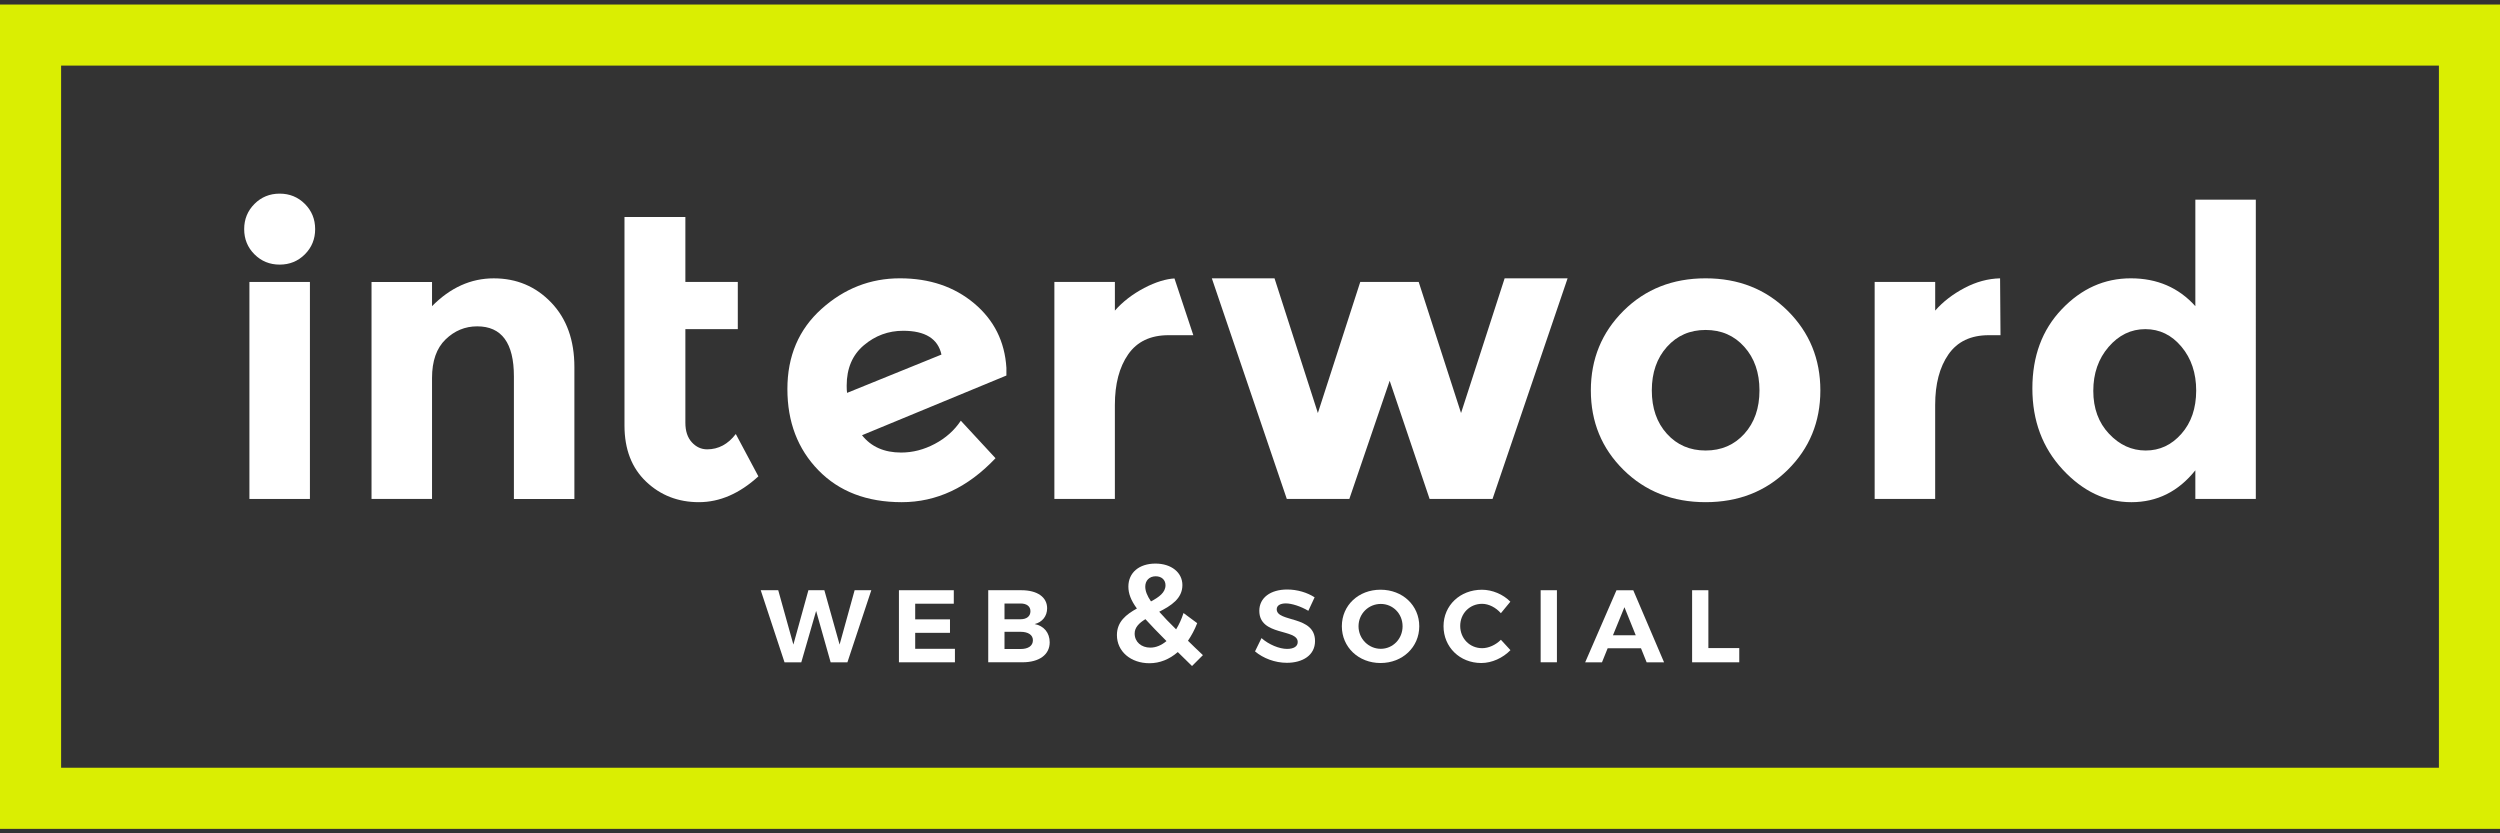
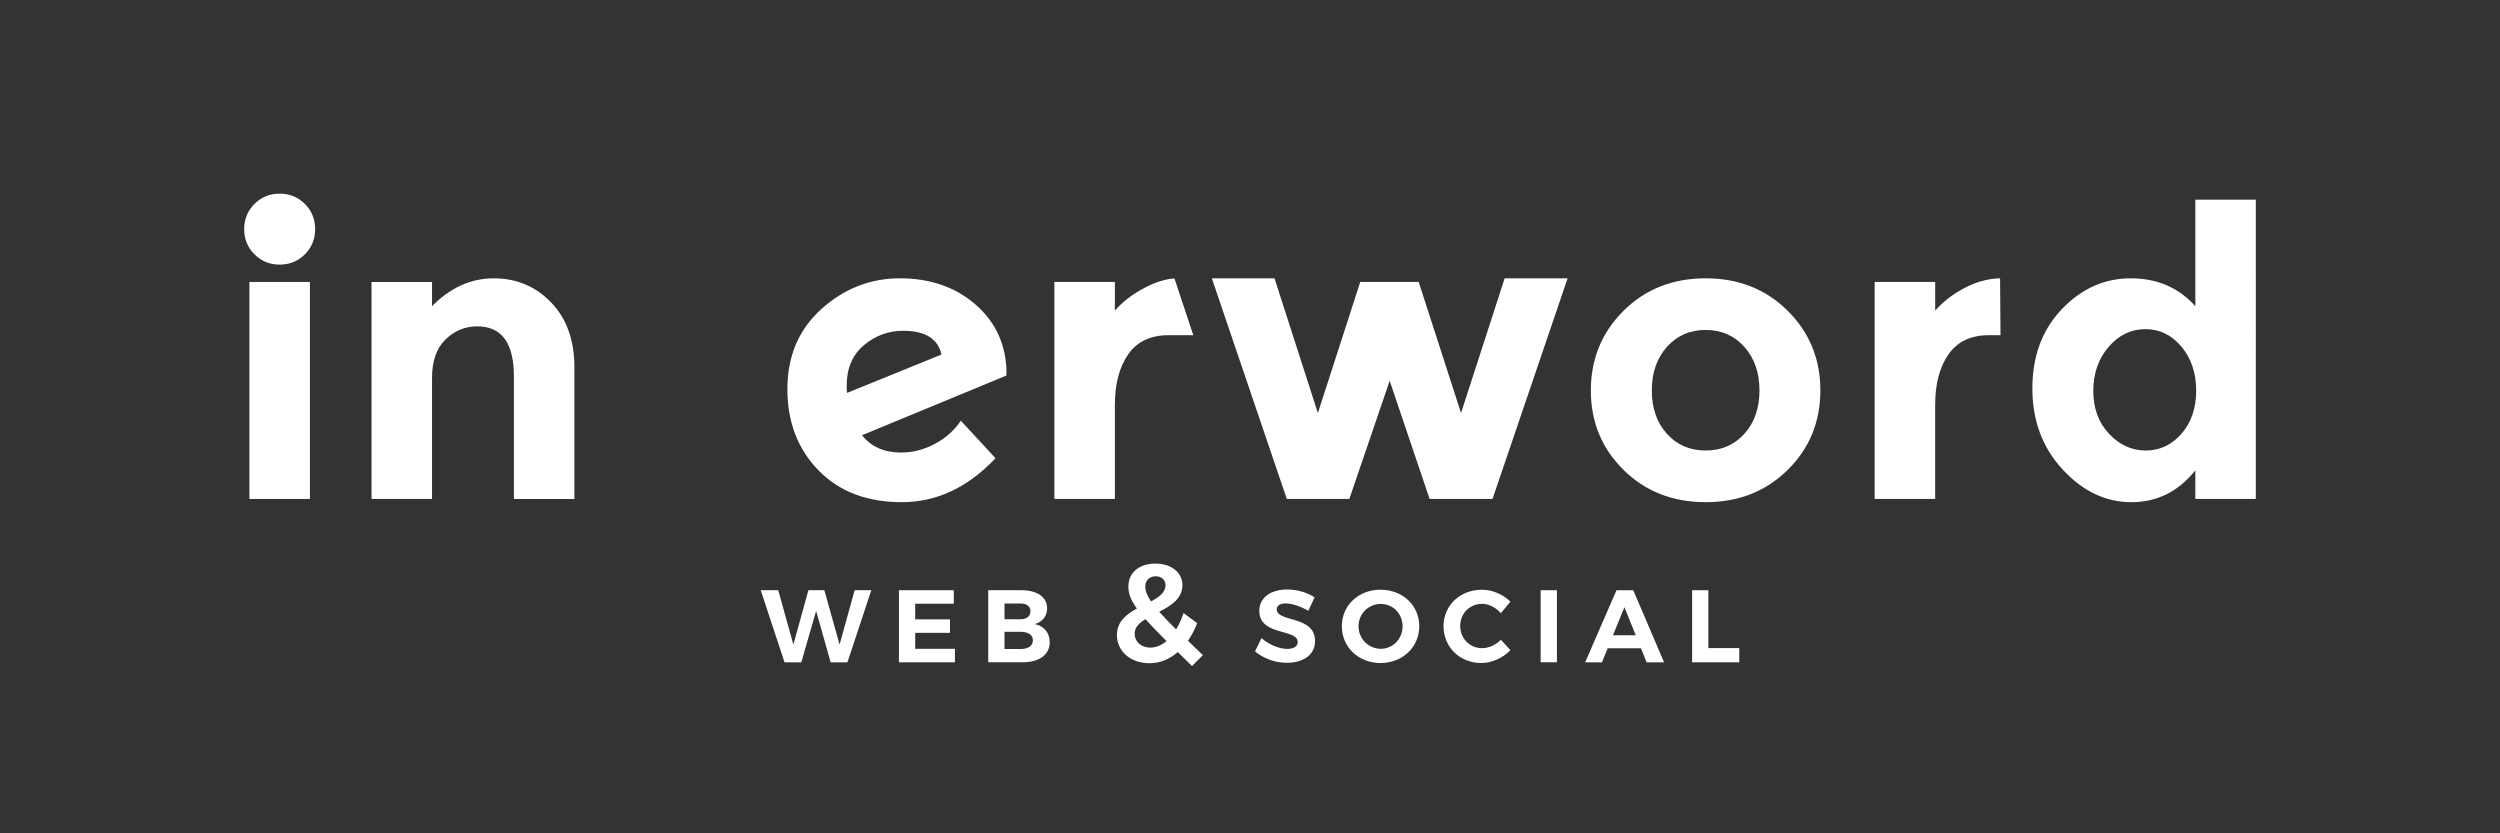
<svg xmlns="http://www.w3.org/2000/svg" version="1.1" id="Réteg_1" x="0px" y="0px" width="180px" height="60px" viewBox="0 0 180 60" enable-background="new 0 0 180 60" xml:space="preserve">
  <rect x="0" y="0" width="180" height="60" fill="#333333" stroke="none" />
-   <path fill="#DAEE02" d="M4.4,4.723h171.202v50.554H4.4V4.723z M0,59.677h180V0.324H0V59.677z" />
  <g>
    <path fill="none" d="M83.916,42.136c0-0.382-0.281-0.644-0.704-0.644c-0.462,0-0.754,0.313-0.754,0.744   c0,0.312,0.131,0.652,0.412,1.064C83.454,42.99,83.916,42.658,83.916,42.136z" />
    <path fill="none" d="M122.805,23.758c-1.132,0-2.061,0.405-2.787,1.218s-1.088,1.858-1.088,3.136c0,1.278,0.361,2.319,1.088,3.123   c0.728,0.803,1.655,1.203,2.787,1.203c1.133,0,2.063-0.4,2.788-1.203c0.728-0.803,1.089-1.844,1.089-3.123   c0-1.278-0.361-2.323-1.089-3.136C124.867,24.163,123.938,23.758,122.805,23.758z" />
-     <path fill="none" d="M97.814,45.091c0,0.911,0.733,1.623,1.602,1.623s1.57-0.712,1.57-1.623s-0.703-1.608-1.57-1.608   C98.541,43.482,97.814,44.18,97.814,45.091z" />
+     <path fill="none" d="M97.814,45.091c0,0.911,0.733,1.623,1.602,1.623s1.57-0.712,1.57-1.623s-0.703-1.608-1.57-1.608   z" />
    <path fill="none" d="M74.192,44.008c0-0.355-0.274-0.556-0.712-0.556h-1.156v1.134h1.156   C73.918,44.586,74.192,44.371,74.192,44.008z" />
    <path fill="none" d="M65.027,23.815c-1.065,0-2.01,0.348-2.832,1.045c-0.823,0.697-1.234,1.666-1.234,2.904   c0,0.232,0.009,0.406,0.029,0.522l6.795-2.759C67.533,24.386,66.614,23.815,65.027,23.815z" />
    <path fill="none" d="M81.695,45.614c0,0.604,0.482,1.015,1.125,1.015c0.413,0,0.804-0.17,1.166-0.472   c-0.623-0.624-1.116-1.136-1.518-1.578C82.016,44.859,81.695,45.172,81.695,45.614z" />
    <polygon fill="none" points="116.959,43.719 116.137,45.734 117.773,45.734  " />
    <path fill="none" d="M154.462,23.699c-1.026,0-1.905,0.426-2.642,1.277c-0.735,0.853-1.104,1.908-1.104,3.166   c0,1.259,0.377,2.29,1.134,3.092c0.754,0.804,1.635,1.205,2.642,1.205s1.864-0.401,2.569-1.205   c0.707-0.802,1.062-1.838,1.062-3.106c0-1.269-0.354-2.323-1.062-3.166C156.355,24.12,155.488,23.699,154.462,23.699z" />
    <path fill="none" d="M73.48,45.49h-1.156v1.238h1.156c0.556,0,0.89-0.229,0.89-0.631C74.37,45.721,74.036,45.49,73.48,45.49z" />
    <path fill="#FFFFFF" d="M21.951,14.683c-0.494-0.494-1.099-0.741-1.814-0.741c-0.717,0-1.322,0.247-1.815,0.741   c-0.493,0.494-0.741,1.099-0.741,1.814c0,0.717,0.247,1.321,0.741,1.815c0.494,0.494,1.098,0.74,1.815,0.74   c0.716,0,1.32-0.246,1.814-0.74c0.493-0.494,0.74-1.099,0.74-1.815S22.444,15.176,21.951,14.683z" />
    <rect x="17.958" y="20.301" fill="#FFFFFF" width="4.356" height="15.624" />
    <path fill="#FFFFFF" d="M26.75,20.301v15.624h4.356v-8.712c0-1.22,0.324-2.144,0.973-2.773c0.648-0.628,1.408-0.943,2.279-0.943   c1.762,0,2.643,1.2,2.643,3.6v8.829h4.355v-9.497c0-1.936-0.556-3.484-1.669-4.646c-1.114-1.161-2.493-1.742-4.138-1.742   c-1.646,0-3.127,0.668-4.443,2.004v-1.742H26.75V20.301z" />
-     <path fill="#FFFFFF" d="M44.963,15.626v15.013c0,1.703,0.518,3.049,1.554,4.036c1.035,0.987,2.304,1.481,3.804,1.481   s2.927-0.62,4.283-1.858l-1.626-3.049c-0.562,0.735-1.249,1.103-2.062,1.103c-0.426,0-0.794-0.168-1.104-0.508   c-0.31-0.338-0.465-0.808-0.465-1.408v-6.737h3.775v-3.398h-3.775v-4.675H44.963z" />
    <path fill="#FFFFFF" d="M70.137,21.84c-1.433-1.2-3.214-1.801-5.343-1.801c-2.13,0-4.012,0.736-5.648,2.207   c-1.636,1.472-2.454,3.392-2.454,5.764c0,2.372,0.745,4.322,2.236,5.852c1.49,1.529,3.489,2.295,5.997,2.295   c2.507,0,4.758-1.055,6.752-3.166l-2.498-2.7c-0.465,0.698-1.089,1.253-1.873,1.669c-0.784,0.416-1.592,0.624-2.424,0.624   c-1.22,0-2.159-0.416-2.817-1.247l10.396-4.299v-0.552C72.344,24.589,71.57,23.041,70.137,21.84z M60.99,28.287   c-0.02-0.116-0.029-0.291-0.029-0.522c0-1.238,0.411-2.207,1.234-2.904c0.822-0.697,1.766-1.045,2.832-1.045   c1.587,0,2.506,0.571,2.758,1.713L60.99,28.287z" />
    <path fill="#FFFFFF" d="M75.915,20.301v15.624h4.356v-6.767c0-1.51,0.319-2.725,0.958-3.644c0.639-0.919,1.607-1.38,2.904-1.38   h1.786l-1.357-4.086c-0.577,0.031-1.342,0.245-2.185,0.689c-0.842,0.446-1.544,0.987-2.105,1.626v-2.062H75.915z" />
    <polygon fill="#FFFFFF" points="108.333,20.042 105.195,29.739 102.146,20.301 97.938,20.301 94.887,29.739 91.766,20.042    87.253,20.042 92.65,35.925 97.152,35.925 100.057,27.416 102.932,35.925 107.462,35.925 112.866,20.042  " />
    <path fill="#FFFFFF" d="M131.066,28.112c0-2.265-0.783-4.176-2.353-5.736c-1.569-1.557-3.539-2.337-5.909-2.337   c-2.371,0-4.342,0.78-5.91,2.337c-1.567,1.56-2.353,3.471-2.353,5.736c0,2.265,0.784,4.172,2.353,5.721   c1.569,1.549,3.539,2.323,5.91,2.323c2.37,0,4.34-0.774,5.909-2.323S131.066,30.377,131.066,28.112z M125.593,31.234   c-0.726,0.803-1.655,1.203-2.788,1.203c-1.132,0-2.061-0.4-2.787-1.203c-0.727-0.803-1.088-1.844-1.088-3.123   c0-1.278,0.361-2.323,1.088-3.136c0.728-0.813,1.655-1.218,2.787-1.218c1.133,0,2.063,0.405,2.788,1.218   c0.728,0.813,1.089,1.858,1.089,3.136C126.682,29.391,126.318,30.431,125.593,31.234z" />
    <path fill="#FFFFFF" d="M134.975,20.301v15.624h4.357v-6.767c0-1.51,0.318-2.725,0.958-3.644c0.64-0.919,1.606-1.38,2.903-1.38   h0.843l-0.03-4.094c-0.869,0.02-1.727,0.252-2.568,0.697c-0.842,0.446-1.545,0.987-2.104,1.626v-2.062H134.975z" />
    <path fill="#FFFFFF" d="M158.064,22.043c-1.201-1.336-2.75-2.004-4.647-2.004s-3.554,0.741-4.966,2.223   c-1.413,1.479-2.12,3.382-2.12,5.705c0,2.324,0.728,4.268,2.178,5.836c1.453,1.568,3.103,2.354,4.952,2.354   c1.848,0,3.383-0.766,4.604-2.295v2.063h4.354V14.377h-4.354V22.043L158.064,22.043z M157.063,31.232   c-0.707,0.805-1.563,1.205-2.57,1.205c-1.008,0-1.887-0.4-2.643-1.205c-0.756-0.801-1.133-1.833-1.133-3.091   c0-1.258,0.368-2.313,1.104-3.166c0.736-0.851,1.615-1.277,2.643-1.277s1.895,0.421,2.6,1.263c0.707,0.842,1.062,1.897,1.062,3.166   C158.122,29.395,157.77,30.431,157.063,31.232z" />
    <polygon fill="#FFFFFF" points="54.773,42.496 56.485,47.686 57.693,47.686 58.761,43.986 59.806,47.686 61.014,47.686    62.734,42.496 61.533,42.496 60.451,46.41 59.354,42.496 58.205,42.496 57.123,46.41 56.033,42.496  " />
    <polygon fill="#FFFFFF" points="68.673,43.467 68.673,42.496 64.723,42.496 64.723,47.686 68.755,47.686 68.755,46.714    65.894,46.714 65.894,45.564 68.399,45.564 68.399,44.594 65.894,44.594 65.894,43.467  " />
    <path fill="#FFFFFF" d="M75.393,43.794c0-0.802-0.711-1.298-1.854-1.298h-2.386v5.188h2.468c1.208,0,1.957-0.548,1.957-1.438   c0-0.682-0.415-1.188-1.082-1.313C75.052,44.794,75.393,44.357,75.393,43.794z M72.324,43.452h1.156c0.438,0,0.712,0.2,0.712,0.556   c0,0.363-0.274,0.578-0.712,0.578h-1.156V43.452z M73.48,46.729h-1.156V45.49h1.156c0.556,0,0.89,0.229,0.89,0.607   C74.37,46.499,74.036,46.729,73.48,46.729z" />
    <path fill="#FFFFFF" d="M85.213,44.137c-0.141,0.442-0.322,0.834-0.533,1.176c-0.493-0.481-0.895-0.904-1.216-1.267   c0.845-0.433,1.669-0.944,1.669-1.92c0-0.903-0.794-1.548-1.94-1.548c-1.187,0-1.95,0.663-1.95,1.658   c0,0.503,0.181,0.984,0.613,1.578c-0.764,0.422-1.438,0.944-1.438,1.91c0,1.187,1.005,2.029,2.342,2.029   c0.744,0,1.438-0.281,2.041-0.804c0.312,0.312,0.653,0.644,1.025,1.005l0.784-0.784c-0.392-0.372-0.754-0.713-1.076-1.035   c0.251-0.372,0.483-0.794,0.664-1.267L85.213,44.137z M83.212,41.492c0.422,0,0.704,0.262,0.704,0.644   c0,0.522-0.462,0.854-1.045,1.166c-0.281-0.411-0.412-0.754-0.412-1.065C82.458,41.805,82.75,41.492,83.212,41.492z M82.82,46.629   c-0.644,0-1.125-0.411-1.125-1.015c0-0.442,0.321-0.755,0.774-1.035c0.402,0.442,0.895,0.954,1.518,1.578   C83.625,46.459,83.233,46.629,82.82,46.629z" />
    <path fill="#FFFFFF" d="M92.667,46.721c-0.549,0-1.306-0.304-1.839-0.777L90.361,46.9c0.586,0.496,1.438,0.822,2.29,0.822   c1.149,0,2.031-0.55,2.031-1.563c0.008-1.868-2.758-1.335-2.758-2.291c0-0.281,0.268-0.423,0.66-0.423   c0.415,0,1.066,0.207,1.616,0.533l0.452-0.971c-0.52-0.341-1.245-0.563-1.973-0.563c-1.201,0-2.009,0.593-2.009,1.533   c0,1.838,2.765,1.269,2.765,2.246C93.438,46.543,93.148,46.721,92.667,46.721z" />
    <path fill="#FFFFFF" d="M96.613,45.091c0,1.504,1.201,2.646,2.787,2.646s2.787-1.147,2.787-2.646c0-1.505-1.201-2.632-2.787-2.632   S96.613,43.579,96.613,45.091z M100.986,45.091c0,0.911-0.703,1.623-1.57,1.623s-1.602-0.712-1.602-1.623s0.727-1.608,1.602-1.608   C100.283,43.482,100.986,44.18,100.986,45.091z" />
    <path fill="#FFFFFF" d="M106.713,43.475c0.48,0,0.993,0.268,1.35,0.676l0.683-0.83c-0.513-0.526-1.298-0.86-2.047-0.86   c-1.571,0-2.765,1.127-2.765,2.624c0,1.505,1.17,2.652,2.721,2.652c0.756,0,1.55-0.361,2.098-0.926l-0.688-0.748   c-0.371,0.371-0.883,0.606-1.351,0.606c-0.89,0-1.579-0.696-1.579-1.601C105.135,44.163,105.823,43.475,106.713,43.475z" />
    <rect x="110.927" y="42.496" fill="#FFFFFF" width="1.171" height="5.188" />
    <path fill="#FFFFFF" d="M115.343,47.686l0.408-1.009h2.401l0.406,1.009h1.254l-2.217-5.188h-1.209l-2.253,5.188H115.343z    M116.959,43.719l0.814,2.018h-1.639L116.959,43.719z" />
    <polygon fill="#FFFFFF" points="121.832,42.496 121.832,47.686 125.227,47.686 125.227,46.662 123.003,46.662 123.003,42.496  " />
  </g>
</svg>